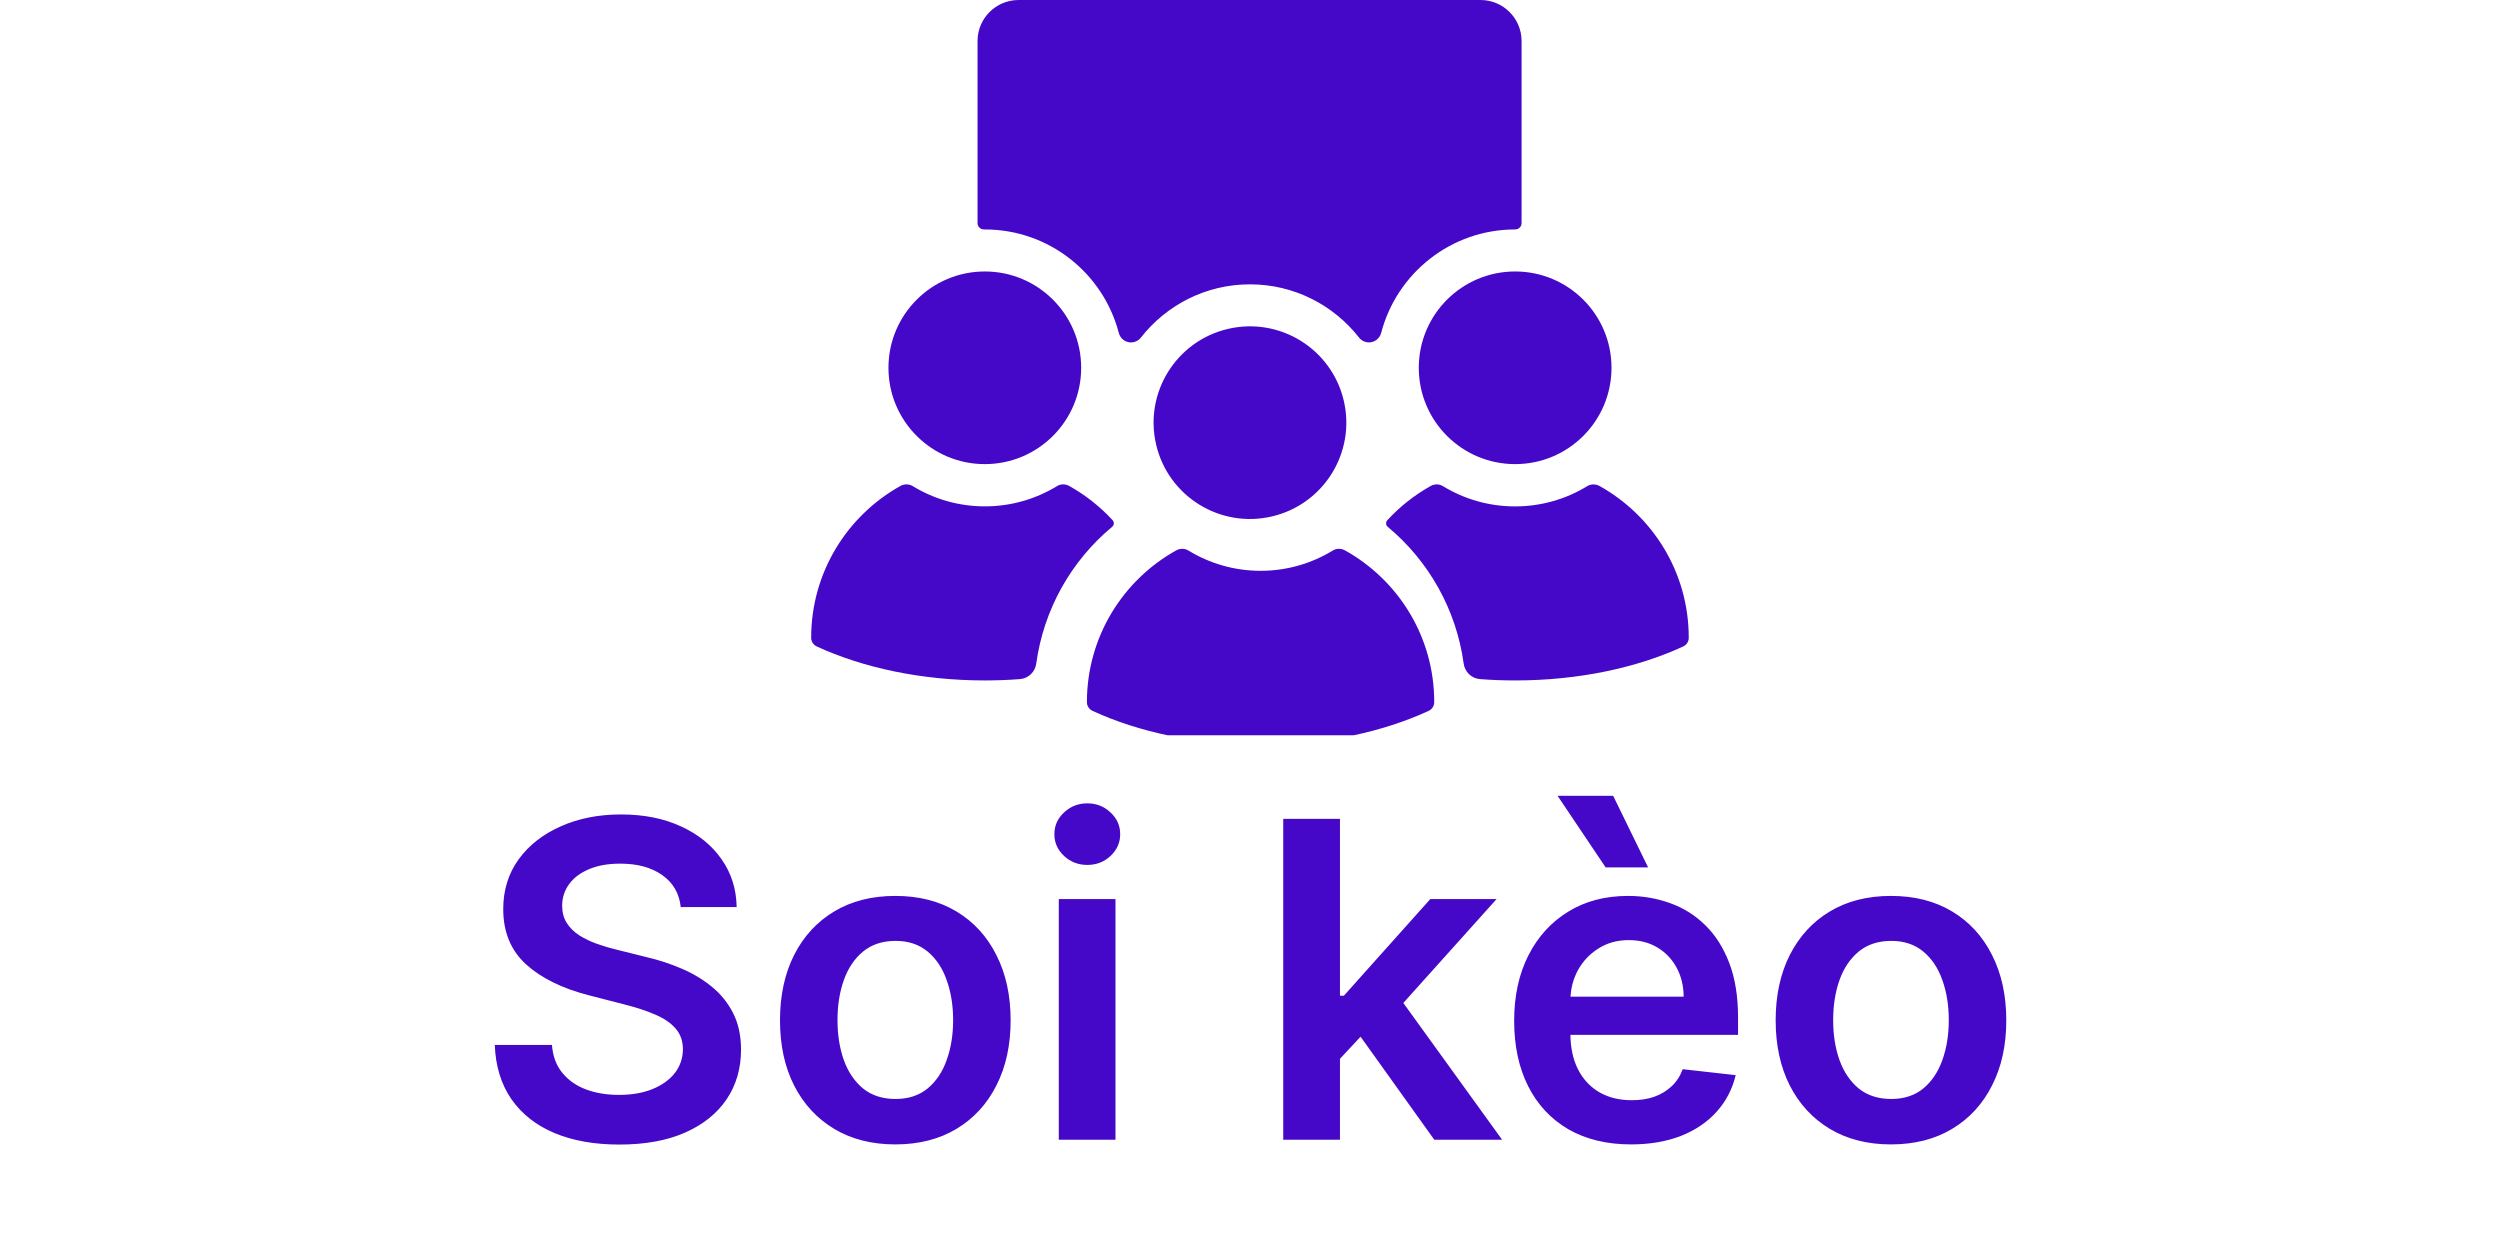
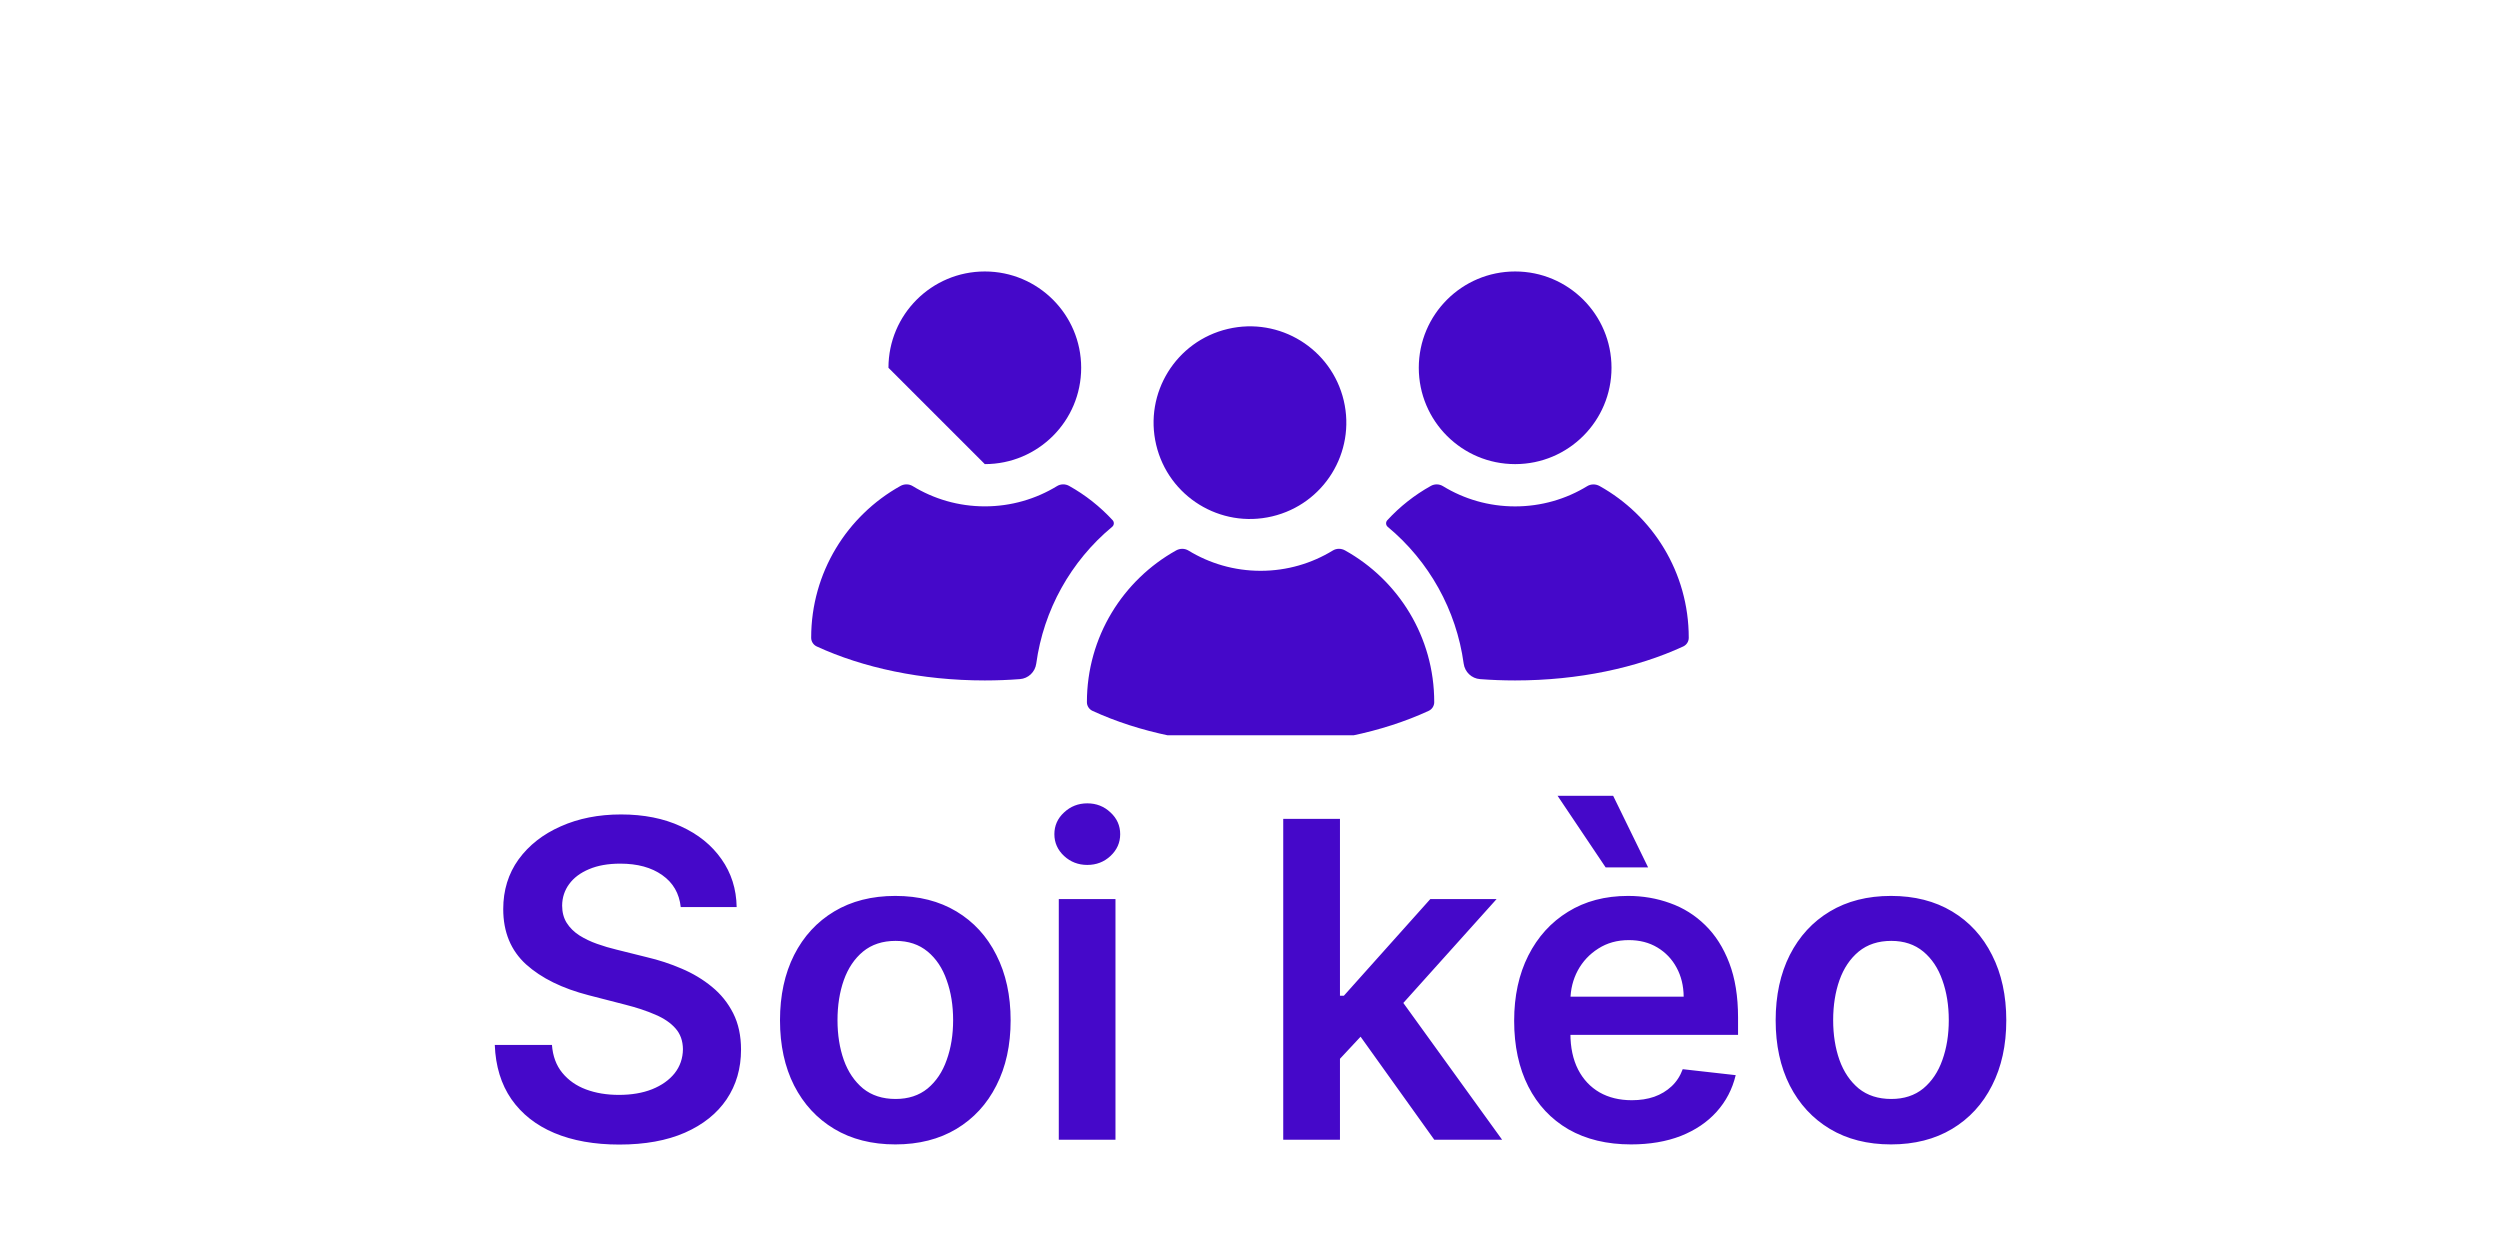
<svg xmlns="http://www.w3.org/2000/svg" width="68" height="34" viewBox="0 0 68 34" fill="none">
  <g clip-path="url(#clip0_6522_17255)">
-     <path d="M30.763 9.314C30.87 9.314 30.969 9.264 31.035 9.179C31.724 8.3 32.797 7.734 33.999 7.734C35.201 7.734 36.273 8.299 36.963 9.179C37.029 9.263 37.128 9.314 37.235 9.314C37.392 9.314 37.528 9.206 37.568 9.055C37.989 7.438 39.462 6.241 41.211 6.241C41.212 6.241 41.212 6.241 41.213 6.241C41.308 6.241 41.387 6.165 41.387 6.069V1.116C41.387 0.5 40.887 0 40.27 0H27.706C27.089 0 26.589 0.5 26.589 1.116V6.069C26.589 6.164 26.667 6.241 26.762 6.241C26.771 6.241 26.779 6.241 26.788 6.241C28.537 6.241 30.01 7.438 30.431 9.055C30.47 9.206 30.606 9.314 30.763 9.314Z" fill="#4508C9" />
-     <path d="M26.787 12.624C28.235 12.624 29.408 11.451 29.408 10.004C29.408 8.557 28.235 7.384 26.787 7.384C25.34 7.384 24.166 8.557 24.166 10.004C24.166 11.451 25.34 12.624 26.787 12.624Z" fill="#4508C9" />
+     <path d="M26.787 12.624C28.235 12.624 29.408 11.451 29.408 10.004C29.408 8.557 28.235 7.384 26.787 7.384C25.34 7.384 24.166 8.557 24.166 10.004Z" fill="#4508C9" />
    <path d="M43.507 13.219C43.403 13.162 43.275 13.161 43.173 13.223C42.601 13.573 41.93 13.774 41.21 13.774C40.491 13.774 39.82 13.573 39.248 13.223C39.148 13.162 39.022 13.159 38.919 13.217C38.475 13.464 38.075 13.78 37.734 14.151C37.687 14.203 37.692 14.284 37.745 14.329C38.872 15.265 39.613 16.593 39.812 18.05C39.843 18.278 40.027 18.455 40.257 18.472C40.569 18.496 40.888 18.508 41.21 18.508C42.939 18.508 44.528 18.163 45.783 17.584C45.875 17.541 45.934 17.45 45.934 17.349V17.347C45.935 15.571 44.955 14.026 43.507 13.219Z" fill="#4508C9" />
    <path d="M30.264 14.15C29.922 13.78 29.523 13.463 29.079 13.216C28.977 13.159 28.85 13.161 28.751 13.222C28.179 13.571 27.507 13.773 26.788 13.773C26.069 13.773 25.397 13.571 24.826 13.222C24.724 13.16 24.596 13.16 24.492 13.218C23.043 14.025 22.064 15.571 22.064 17.346V17.348C22.064 17.448 22.123 17.54 22.214 17.583C23.469 18.161 25.059 18.508 26.787 18.508C27.11 18.508 27.429 18.496 27.741 18.472C27.971 18.455 28.155 18.278 28.186 18.05C28.385 16.593 29.125 15.264 30.252 14.328C30.306 14.283 30.311 14.202 30.264 14.15Z" fill="#4508C9" />
    <path d="M36.585 14.971C36.481 14.913 36.353 14.912 36.251 14.975C35.679 15.324 35.008 15.526 34.289 15.526C33.569 15.526 32.898 15.324 32.326 14.975C32.224 14.913 32.097 14.913 31.992 14.971C30.545 15.777 29.564 17.323 29.564 19.098V19.1C29.564 19.2 29.623 19.292 29.715 19.335C30.969 19.913 32.559 20.26 34.288 20.26C36.017 20.26 37.606 19.914 38.86 19.335C38.952 19.293 39.011 19.2 39.011 19.1V19.098C39.013 17.323 38.032 15.777 36.585 14.971Z" fill="#4508C9" />
    <path d="M34.601 14.046C36.01 13.714 36.882 12.303 36.55 10.895C36.217 9.486 34.805 8.614 33.397 8.947C31.988 9.279 31.115 10.69 31.448 12.099C31.781 13.507 33.192 14.379 34.601 14.046Z" fill="#4508C9" />
    <path d="M41.212 12.624C42.66 12.624 43.833 11.451 43.833 10.004C43.833 8.557 42.66 7.384 41.212 7.384C39.764 7.384 38.591 8.557 38.591 10.004C38.591 11.451 39.764 12.624 41.212 12.624Z" fill="#4508C9" />
  </g>
  <path d="M18.516 24.672C18.476 24.3 18.308 24.01 18.013 23.803C17.72 23.595 17.34 23.491 16.871 23.491C16.541 23.491 16.259 23.541 16.023 23.641C15.787 23.74 15.607 23.875 15.482 24.046C15.357 24.216 15.293 24.41 15.29 24.629C15.29 24.811 15.331 24.969 15.414 25.102C15.499 25.236 15.614 25.349 15.759 25.443C15.904 25.534 16.064 25.611 16.24 25.673C16.416 25.736 16.594 25.788 16.773 25.831L17.591 26.035C17.921 26.112 18.237 26.216 18.541 26.347C18.848 26.477 19.122 26.642 19.364 26.841C19.608 27.04 19.801 27.28 19.943 27.561C20.085 27.842 20.156 28.172 20.156 28.55C20.156 29.061 20.026 29.511 19.764 29.901C19.503 30.287 19.125 30.59 18.631 30.808C18.139 31.024 17.544 31.132 16.845 31.132C16.166 31.132 15.577 31.027 15.077 30.817C14.58 30.607 14.191 30.3 13.909 29.896C13.631 29.493 13.48 29.001 13.458 28.422H15.013C15.036 28.726 15.129 28.979 15.294 29.18C15.459 29.382 15.674 29.533 15.938 29.632C16.205 29.732 16.503 29.781 16.833 29.781C17.176 29.781 17.477 29.73 17.736 29.628C17.997 29.523 18.202 29.378 18.35 29.193C18.497 29.006 18.573 28.787 18.576 28.537C18.573 28.31 18.506 28.122 18.375 27.974C18.244 27.824 18.061 27.699 17.826 27.599C17.593 27.497 17.32 27.406 17.007 27.327L16.014 27.071C15.296 26.886 14.727 26.607 14.31 26.232C13.895 25.854 13.688 25.352 13.688 24.727C13.688 24.213 13.827 23.763 14.105 23.376C14.386 22.99 14.769 22.69 15.252 22.477C15.735 22.261 16.281 22.153 16.892 22.153C17.512 22.153 18.054 22.261 18.52 22.477C18.989 22.69 19.357 22.987 19.624 23.368C19.891 23.746 20.029 24.18 20.037 24.672H18.516ZM24.353 31.128C23.714 31.128 23.16 30.987 22.691 30.706C22.222 30.425 21.858 30.031 21.6 29.526C21.344 29.02 21.216 28.429 21.216 27.753C21.216 27.077 21.344 26.484 21.6 25.976C21.858 25.467 22.222 25.072 22.691 24.791C23.16 24.51 23.714 24.369 24.353 24.369C24.992 24.369 25.546 24.51 26.015 24.791C26.483 25.072 26.846 25.467 27.101 25.976C27.36 26.484 27.489 27.077 27.489 27.753C27.489 28.429 27.36 29.02 27.101 29.526C26.846 30.031 26.483 30.425 26.015 30.706C25.546 30.987 24.992 31.128 24.353 31.128ZM24.361 29.892C24.708 29.892 24.998 29.797 25.231 29.607C25.464 29.413 25.637 29.155 25.75 28.831C25.867 28.507 25.925 28.146 25.925 27.749C25.925 27.348 25.867 26.986 25.75 26.662C25.637 26.335 25.464 26.075 25.231 25.882C24.998 25.689 24.708 25.592 24.361 25.592C24.006 25.592 23.711 25.689 23.475 25.882C23.242 26.075 23.067 26.335 22.951 26.662C22.837 26.986 22.78 27.348 22.78 27.749C22.78 28.146 22.837 28.507 22.951 28.831C23.067 29.155 23.242 29.413 23.475 29.607C23.711 29.797 24.006 29.892 24.361 29.892ZM28.799 31V24.454H30.341V31H28.799ZM29.574 23.526C29.33 23.526 29.119 23.445 28.943 23.283C28.767 23.118 28.679 22.921 28.679 22.69C28.679 22.457 28.767 22.26 28.943 22.098C29.119 21.933 29.33 21.851 29.574 21.851C29.821 21.851 30.031 21.933 30.205 22.098C30.381 22.26 30.469 22.457 30.469 22.69C30.469 22.921 30.381 23.118 30.205 23.283C30.031 23.445 29.821 23.526 29.574 23.526ZM36.31 28.946L36.306 27.084H36.553L38.905 24.454H40.708L37.815 27.676H37.495L36.31 28.946ZM34.904 31V22.273H36.447V31H34.904ZM39.012 31L36.881 28.021L37.921 26.935L40.857 31H39.012ZM44.364 31.128C43.708 31.128 43.141 30.991 42.664 30.719C42.19 30.443 41.824 30.054 41.569 29.551C41.313 29.046 41.185 28.45 41.185 27.766C41.185 27.092 41.313 26.501 41.569 25.993C41.827 25.482 42.188 25.084 42.651 24.8C43.114 24.513 43.658 24.369 44.283 24.369C44.687 24.369 45.067 24.435 45.425 24.565C45.786 24.693 46.104 24.892 46.38 25.162C46.658 25.432 46.877 25.776 47.036 26.193C47.195 26.608 47.275 27.102 47.275 27.676V28.149H41.91V27.109H45.796C45.793 26.814 45.729 26.551 45.604 26.321C45.479 26.088 45.304 25.905 45.08 25.771C44.858 25.638 44.6 25.571 44.304 25.571C43.989 25.571 43.712 25.648 43.474 25.801C43.235 25.952 43.049 26.151 42.915 26.398C42.785 26.642 42.718 26.91 42.715 27.203V28.111C42.715 28.491 42.785 28.818 42.924 29.091C43.063 29.361 43.258 29.568 43.508 29.713C43.758 29.855 44.05 29.926 44.386 29.926C44.61 29.926 44.813 29.895 44.995 29.832C45.177 29.767 45.334 29.672 45.468 29.547C45.601 29.422 45.702 29.267 45.77 29.082L47.211 29.244C47.12 29.625 46.947 29.957 46.691 30.241C46.438 30.523 46.114 30.741 45.719 30.898C45.324 31.051 44.873 31.128 44.364 31.128ZM43.674 23.594L42.366 21.646H43.878L44.829 23.594H43.674ZM51.435 31.128C50.796 31.128 50.242 30.987 49.773 30.706C49.304 30.425 48.941 30.031 48.682 29.526C48.426 29.02 48.298 28.429 48.298 27.753C48.298 27.077 48.426 26.484 48.682 25.976C48.941 25.467 49.304 25.072 49.773 24.791C50.242 24.51 50.796 24.369 51.435 24.369C52.074 24.369 52.628 24.51 53.097 24.791C53.566 25.072 53.928 25.467 54.183 25.976C54.442 26.484 54.571 27.077 54.571 27.753C54.571 28.429 54.442 29.02 54.183 29.526C53.928 30.031 53.566 30.425 53.097 30.706C52.628 30.987 52.074 31.128 51.435 31.128ZM51.443 29.892C51.79 29.892 52.08 29.797 52.313 29.607C52.546 29.413 52.719 29.155 52.833 28.831C52.949 28.507 53.007 28.146 53.007 27.749C53.007 27.348 52.949 26.986 52.833 26.662C52.719 26.335 52.546 26.075 52.313 25.882C52.08 25.689 51.79 25.592 51.443 25.592C51.088 25.592 50.793 25.689 50.557 25.882C50.324 26.075 50.149 26.335 50.033 26.662C49.919 26.986 49.862 27.348 49.862 27.749C49.862 28.146 49.919 28.507 50.033 28.831C50.149 29.155 50.324 29.413 50.557 29.607C50.793 29.797 51.088 29.892 51.443 29.892Z" fill="#4508C9" />
  <defs>
    <clipPath id="clip0_6522_17255">
      <rect width="23.871" height="20" fill="white" transform="translate(22.064)" />
    </clipPath>
  </defs>
</svg>